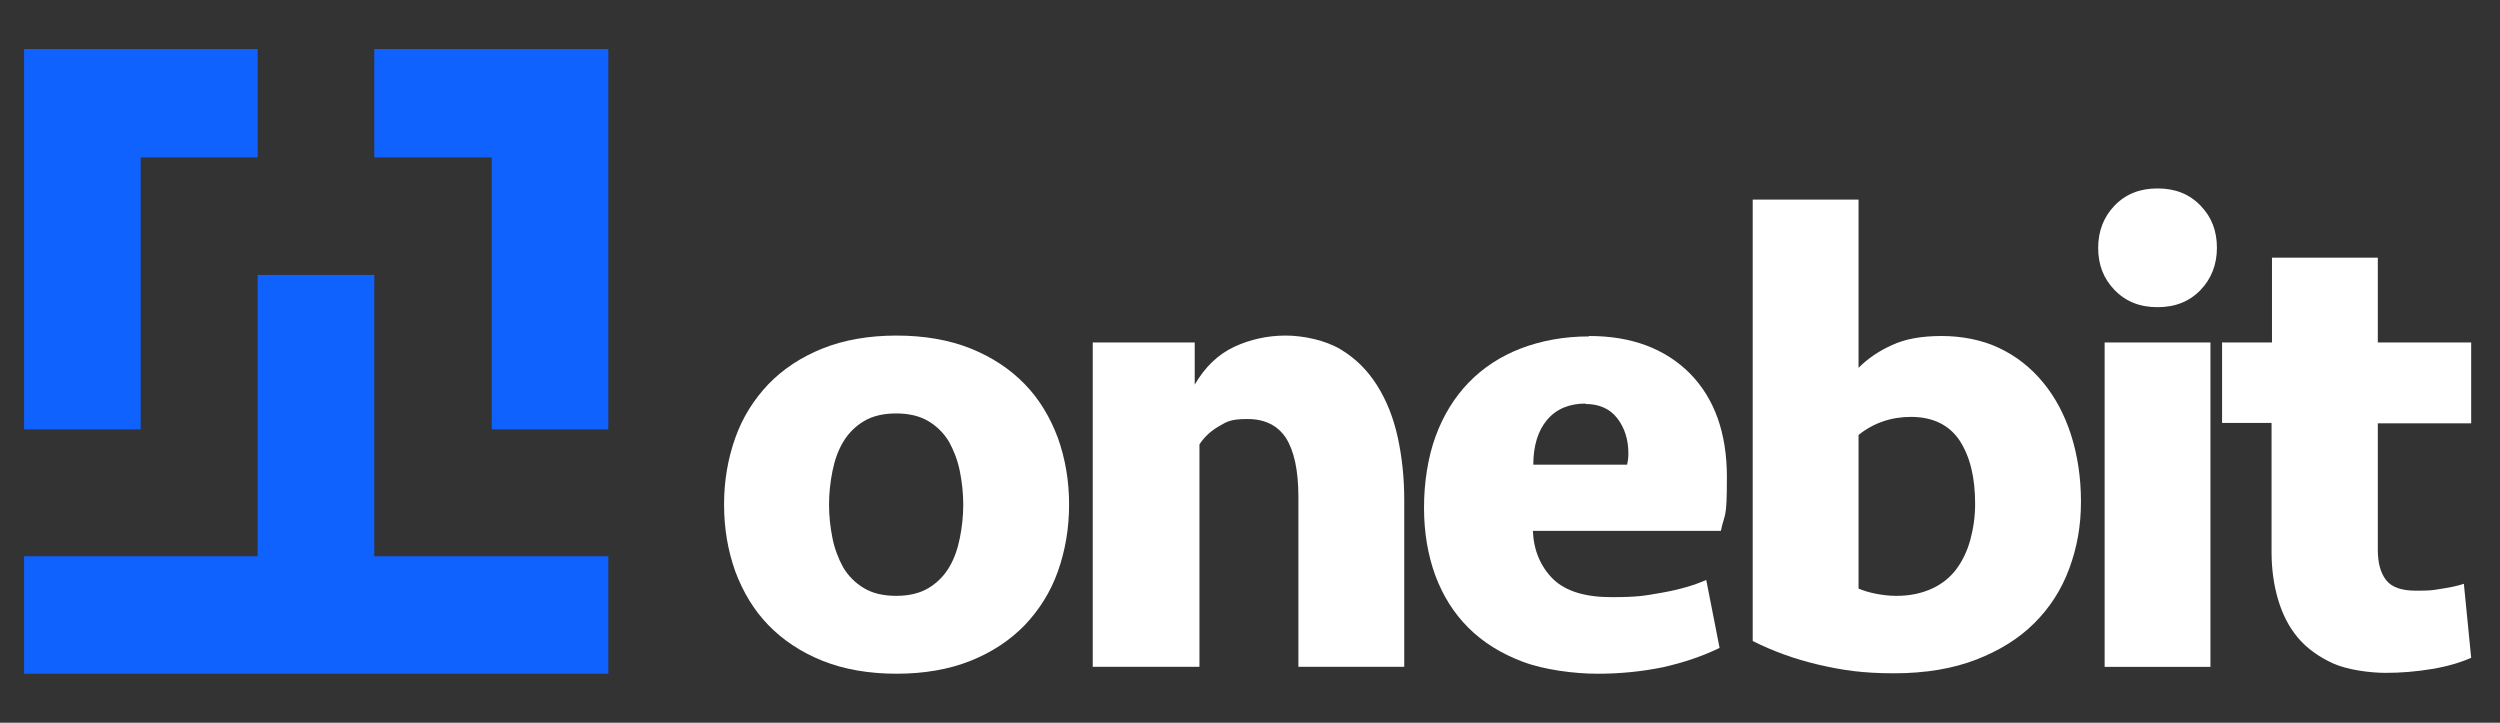
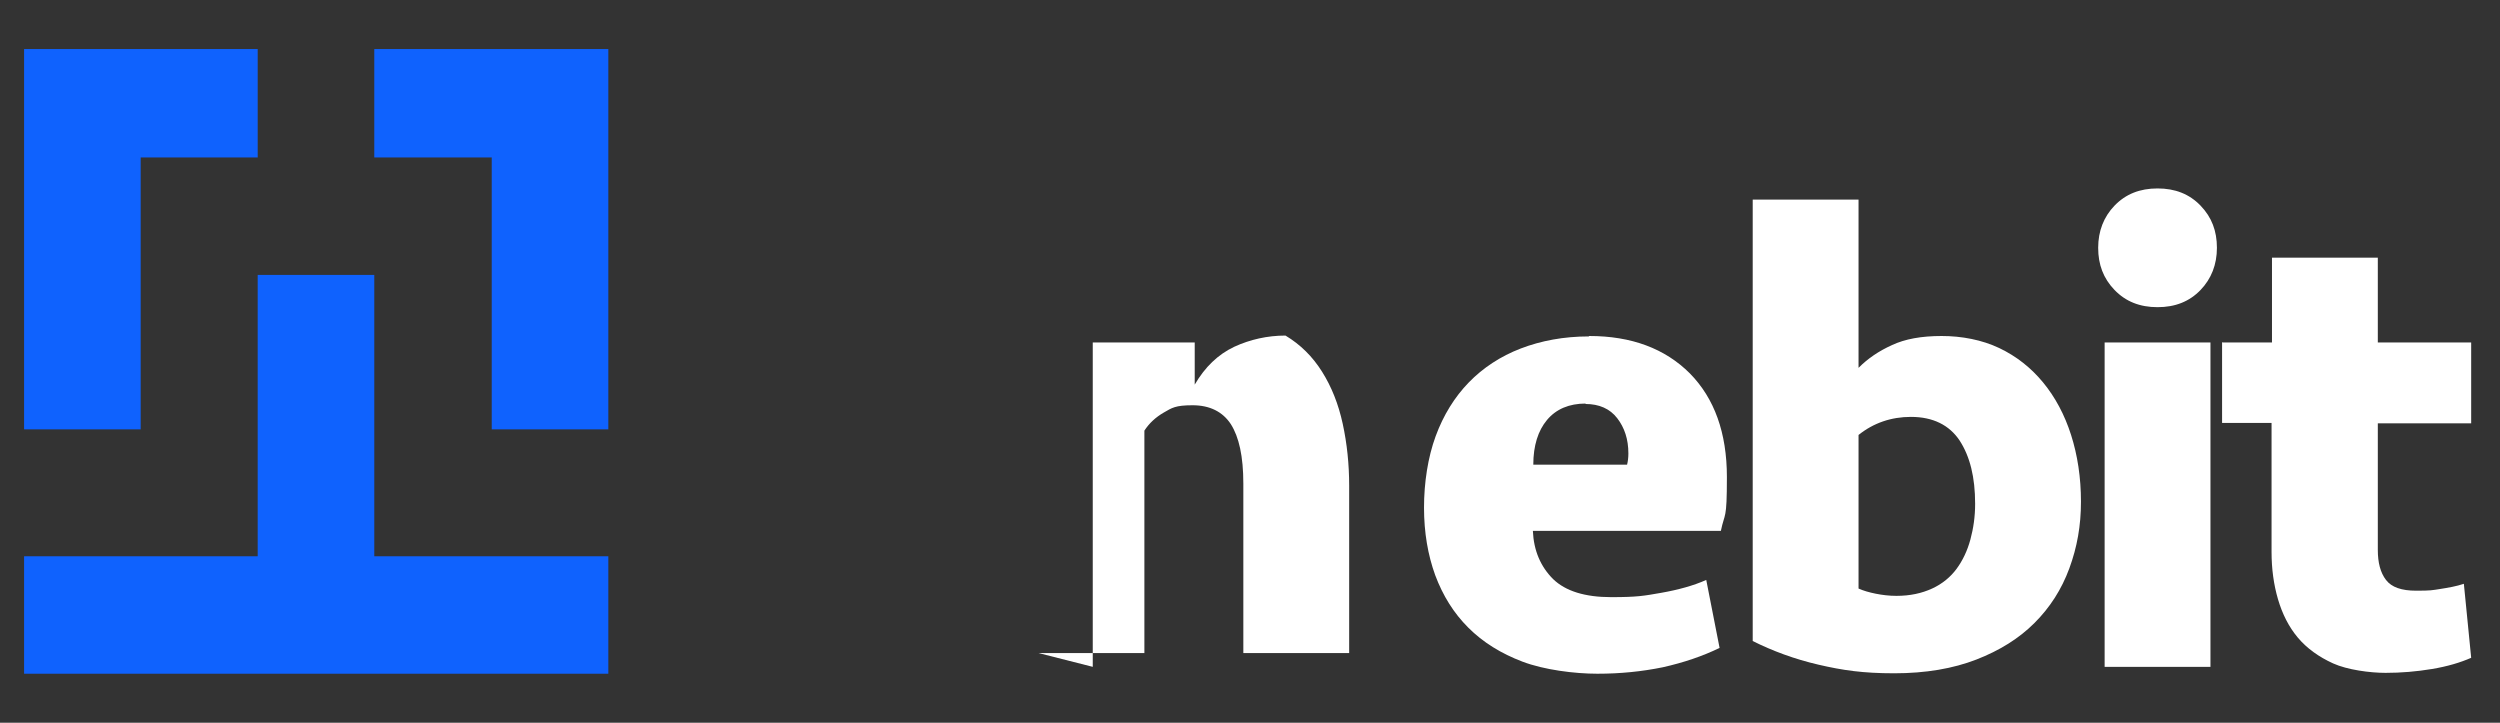
<svg xmlns="http://www.w3.org/2000/svg" version="1.1" viewBox="0 0 581.1 168">
  <rect x="0" y="0" width="581.1" height="168" fill="#333333" stroke="none" />
  <defs>
    <style>
      .cls-1 {
        fill: #fff;
      }

      .cls-2 {
        fill: #0f62fe;
      }
    </style>
  </defs>
  <g>
    <g id="Layer_1">
      <g>
        <g>
-           <path class="cls-1" d="M248.5,117.3c0,5.5-.9,10.7-2.6,15.5-1.7,4.8-4.3,8.9-7.7,12.5-3.4,3.5-7.6,6.3-12.6,8.3-5,2-10.8,3-17.2,3s-12.2-1-17.2-3c-5-2-9.2-4.8-12.6-8.3-3.4-3.5-5.9-7.7-7.7-12.5-1.7-4.8-2.6-9.9-2.6-15.5s.9-10.7,2.6-15.5c1.7-4.8,4.3-8.9,7.7-12.5,3.4-3.5,7.6-6.3,12.6-8.3,5-2,10.8-3,17.2-3s12.2,1,17.2,3c5,2,9.2,4.8,12.6,8.3,3.4,3.5,5.9,7.7,7.7,12.5,1.7,4.8,2.6,9.9,2.6,15.5ZM223.9,117.3c0-2.7-.3-5.3-.8-7.8-.5-2.5-1.4-4.8-2.5-6.8-1.2-2-2.8-3.6-4.8-4.8-2-1.2-4.5-1.8-7.5-1.8s-5.5.6-7.5,1.8c-2,1.2-3.6,2.8-4.8,4.8-1.2,2-2,4.3-2.5,6.8-.5,2.5-.8,5.1-.8,7.8s.3,5.3.8,7.8c.5,2.5,1.4,4.8,2.5,6.8,1.2,2,2.8,3.6,4.8,4.8,2,1.2,4.5,1.8,7.5,1.8s5.5-.6,7.5-1.8c2-1.2,3.6-2.8,4.8-4.8,1.2-2,2-4.3,2.5-6.8.5-2.5.8-5.1.8-7.8Z" />
-           <path class="cls-1" d="M254,155v-75.4h23.7v9.8c2.4-4.1,5.4-7,9.2-8.8,3.7-1.7,7.7-2.6,11.9-2.6s9.3,1.1,12.8,3.2c3.5,2.1,6.3,4.9,8.5,8.4,2.2,3.5,3.8,7.5,4.8,12.1,1,4.6,1.5,9.4,1.5,14.4v38.9h-24.6v-39.4c0-6.3-1-10.8-2.9-13.8-1.9-2.9-4.9-4.4-8.9-4.4s-4.8.6-6.7,1.7c-1.9,1.1-3.4,2.5-4.5,4.2v51.7h-24.6Z" />
+           <path class="cls-1" d="M254,155v-75.4h23.7v9.8c2.4-4.1,5.4-7,9.2-8.8,3.7-1.7,7.7-2.6,11.9-2.6c3.5,2.1,6.3,4.9,8.5,8.4,2.2,3.5,3.8,7.5,4.8,12.1,1,4.6,1.5,9.4,1.5,14.4v38.9h-24.6v-39.4c0-6.3-1-10.8-2.9-13.8-1.9-2.9-4.9-4.4-8.9-4.4s-4.8.6-6.7,1.7c-1.9,1.1-3.4,2.5-4.5,4.2v51.7h-24.6Z" />
          <path class="cls-1" d="M369.4,78.1c9.8,0,17.6,2.9,23.4,8.7,5.7,5.8,8.6,13.8,8.6,24.1s-.5,8.1-1.4,12.5h-43.7c.2,4.6,1.8,8.3,4.7,11.2,2.9,2.8,7.4,4.2,13.5,4.2s7.6-.3,11.6-1c4-.7,7.6-1.7,10.5-3l3.1,15.8c-3.9,1.9-8.3,3.4-13.2,4.5-4.9,1-9.9,1.5-15.2,1.5s-12.4-.9-17.4-2.8c-5-1.9-9.2-4.5-12.6-7.9-3.4-3.4-5.9-7.4-7.7-12.2-1.7-4.7-2.6-9.9-2.6-15.7s.9-11.7,2.7-16.6c1.8-4.9,4.4-9.1,7.7-12.5,3.3-3.4,7.4-6.1,12.1-7.9,4.7-1.8,10-2.8,15.8-2.8ZM368.6,93.8c-3.9,0-6.9,1.3-9,3.8-2.1,2.5-3.2,6-3.2,10.4h21.8c.2-.8.3-1.7.3-2.6,0-3.3-.9-6-2.6-8.2-1.7-2.2-4.2-3.3-7.4-3.3Z" />
          <path class="cls-1" d="M407.4,46.4h24.6v39.1c2.2-2.2,4.7-3.9,7.8-5.3,3-1.4,6.8-2.1,11.5-2.1s9.4.9,13.4,2.8c4,1.9,7.4,4.6,10.2,8,2.8,3.4,5,7.5,6.5,12.2,1.5,4.7,2.3,9.9,2.3,15.5s-.9,10.6-2.7,15.5c-1.8,4.9-4.5,9.1-8.1,12.7-3.6,3.6-8.1,6.4-13.5,8.5-5.4,2.1-11.8,3.2-19.1,3.2s-12-.7-17.6-2c-5.6-1.3-10.7-3.2-15.3-5.5V46.4ZM444.2,96.9c-4.6,0-8.7,1.4-12.2,4.2v35.7c1.1.5,2.5.9,4,1.2,1.5.3,3.1.5,4.8.5,3.2,0,5.9-.6,8.3-1.7,2.4-1.1,4.3-2.7,5.7-4.6,1.4-1.9,2.5-4.2,3.2-6.8.7-2.6,1.1-5.3,1.1-8.3,0-6.2-1.2-11-3.6-14.7-2.4-3.6-6.2-5.5-11.3-5.5Z" />
          <path class="cls-1" d="M487.7,57.6c0-3.9,1.3-7.2,3.8-9.8,2.6-2.7,5.9-4,10-4s7.4,1.3,10,4c2.6,2.7,3.8,5.9,3.8,9.8s-1.3,7.2-3.8,9.8c-2.6,2.7-5.9,4-10,4s-7.4-1.3-10-4c-2.6-2.7-3.8-5.9-3.8-9.8ZM489.2,155v-75.4h24.6v75.4h-24.6Z" />
          <path class="cls-1" d="M516.6,79.6h11.5v-19.7h24.6v19.7h21.7v18.8h-21.7v29.4c0,3,.6,5.3,1.9,7,1.3,1.7,3.6,2.5,7,2.5s3.7-.1,5.6-.4c1.9-.3,3.7-.6,5.5-1.2l1.7,17.2c-2.5,1.1-5.5,2-9.1,2.6-3.6.6-7.2.9-10.8.9s-8.9-.7-12.2-2.2c-3.3-1.5-6.1-3.5-8.2-6-2.1-2.5-3.6-5.5-4.6-8.9-1-3.4-1.5-7.1-1.5-11v-30h-11.5v-18.8Z" />
        </g>
        <g>
          <polygon class="cls-2" points="5.6 11.4 5.6 99.8 32.7 99.8 32.7 36.6 59.9 36.6 59.9 11.4 5.6 11.4" />
          <polygon class="cls-2" points="87 11.4 87 36.6 114.3 36.6 114.3 99.8 141.4 99.8 141.4 11.4 87 11.4" />
          <polygon class="cls-2" points="87 129.3 87 63.9 59.9 63.9 59.9 129.3 5.6 129.3 5.6 156.6 141.4 156.6 141.4 129.3 87 129.3" />
        </g>
      </g>
    </g>
  </g>
</svg>